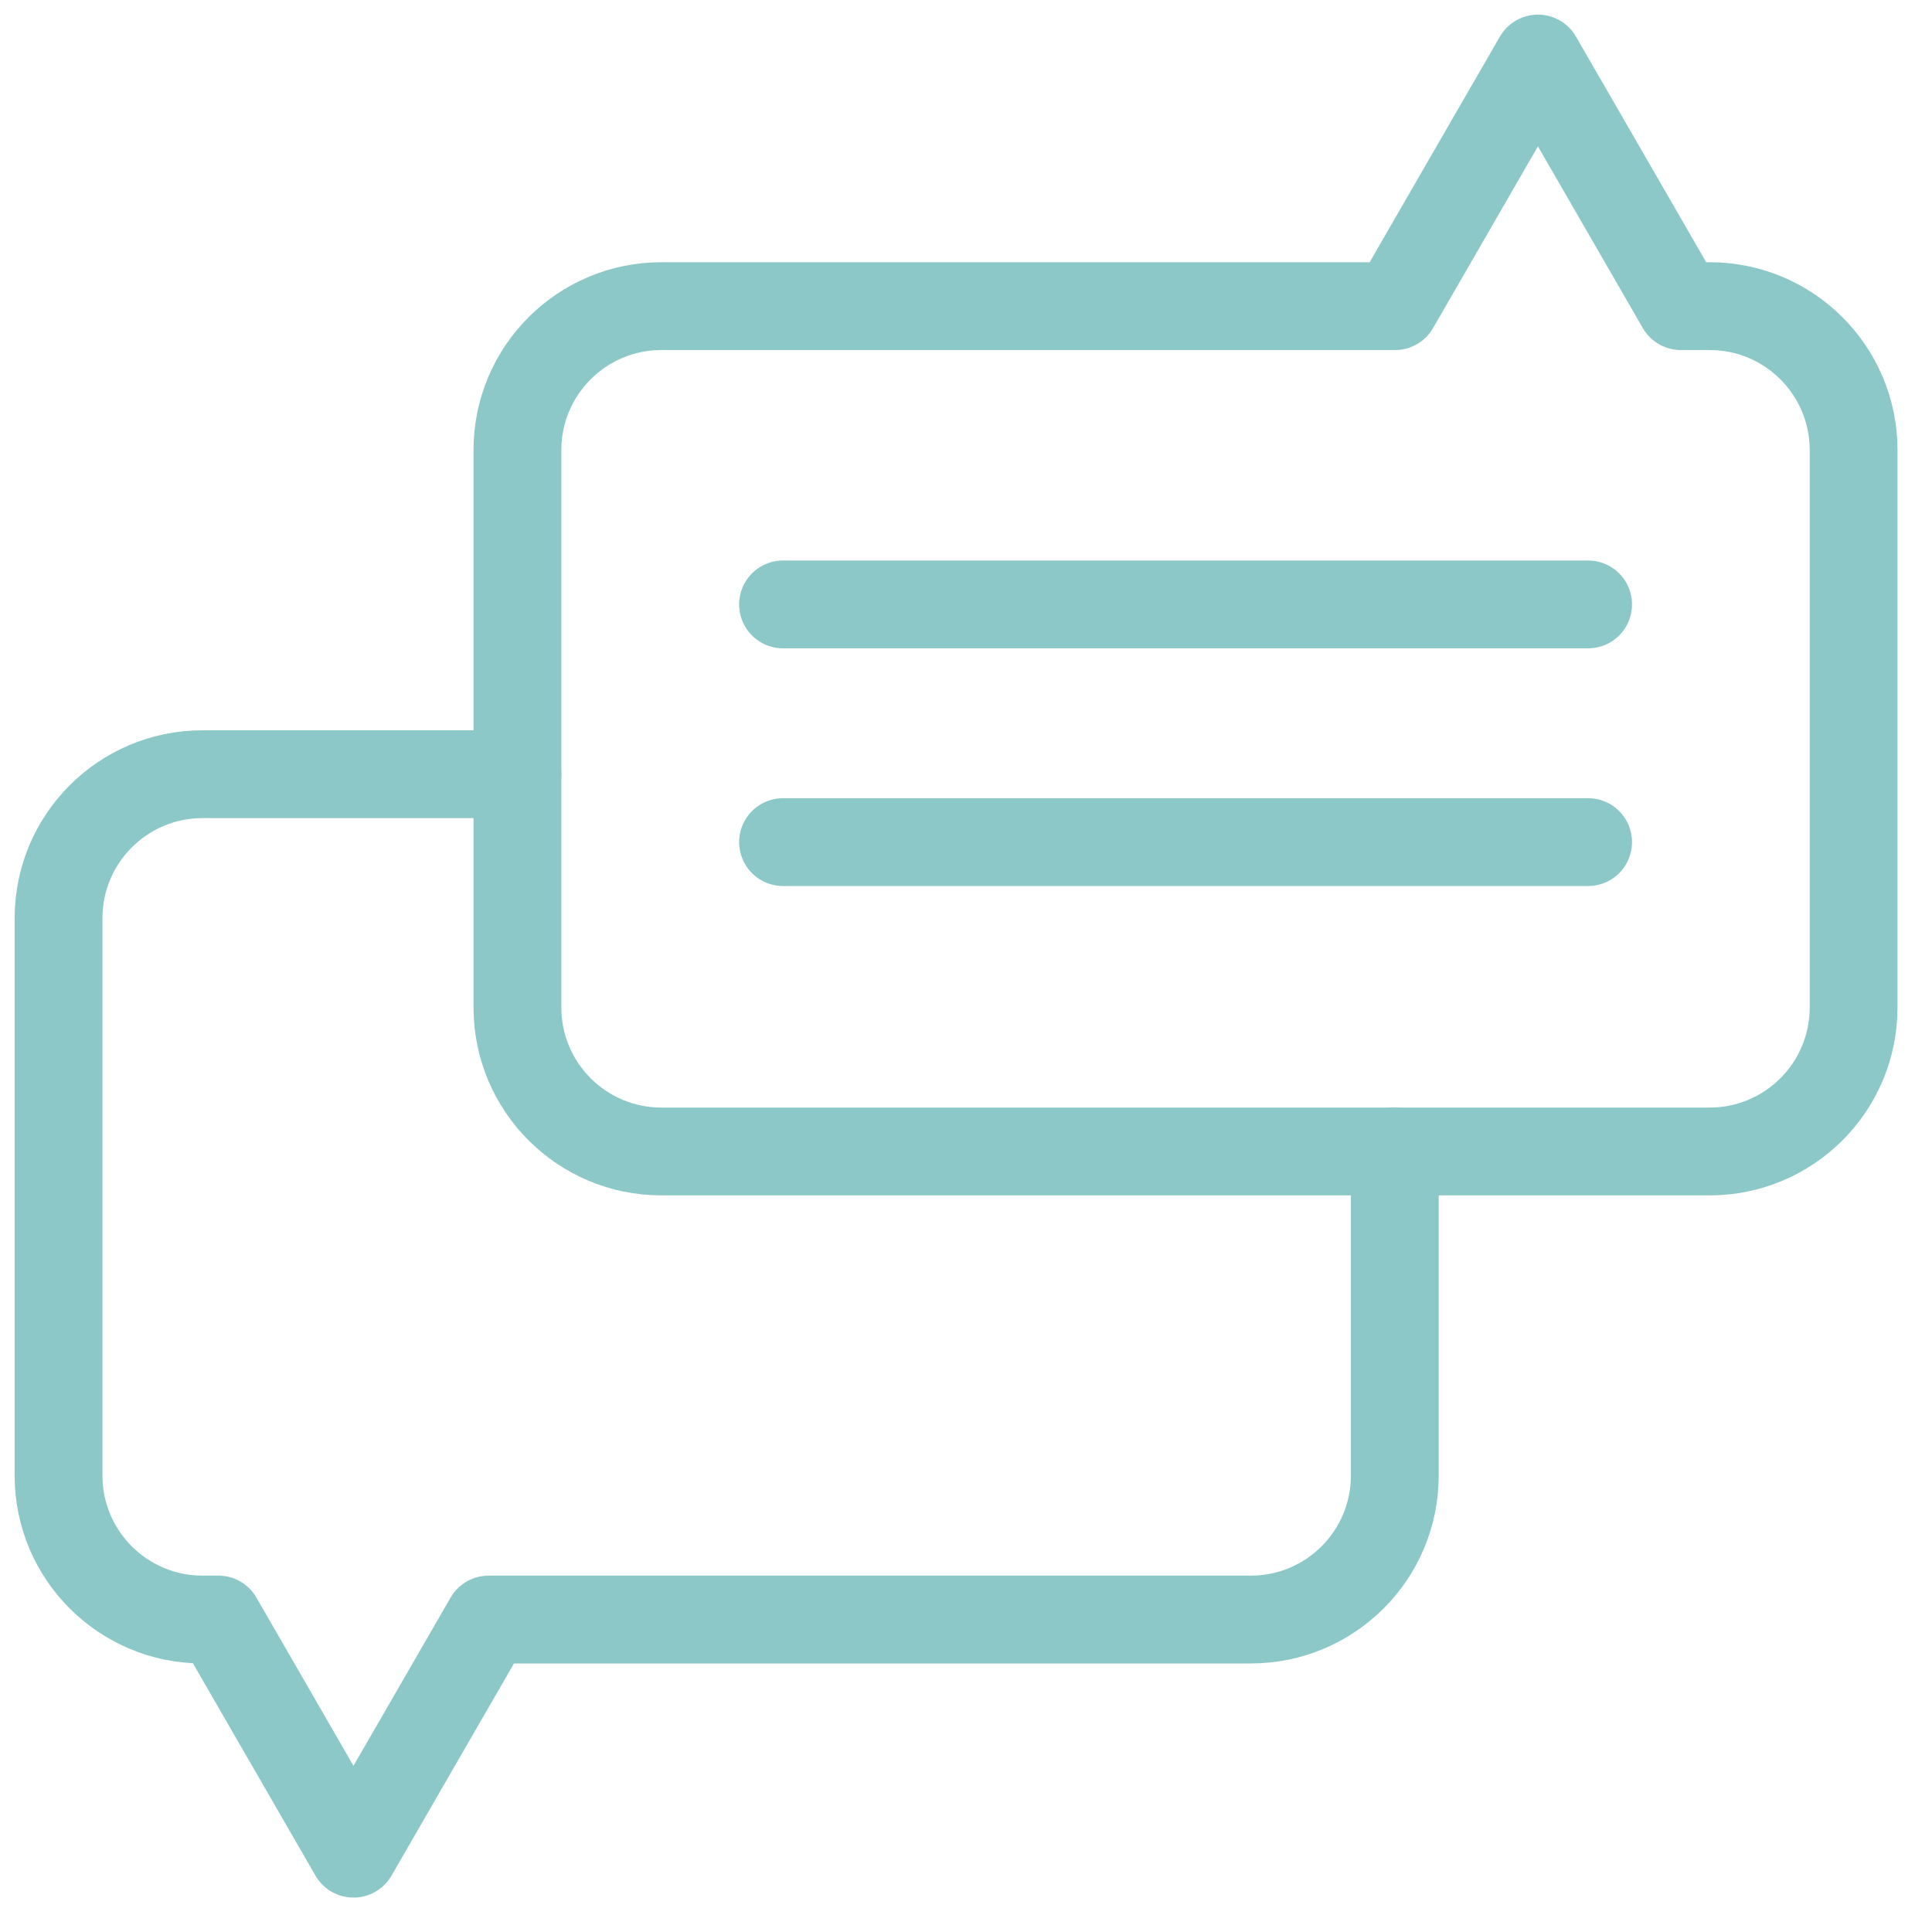
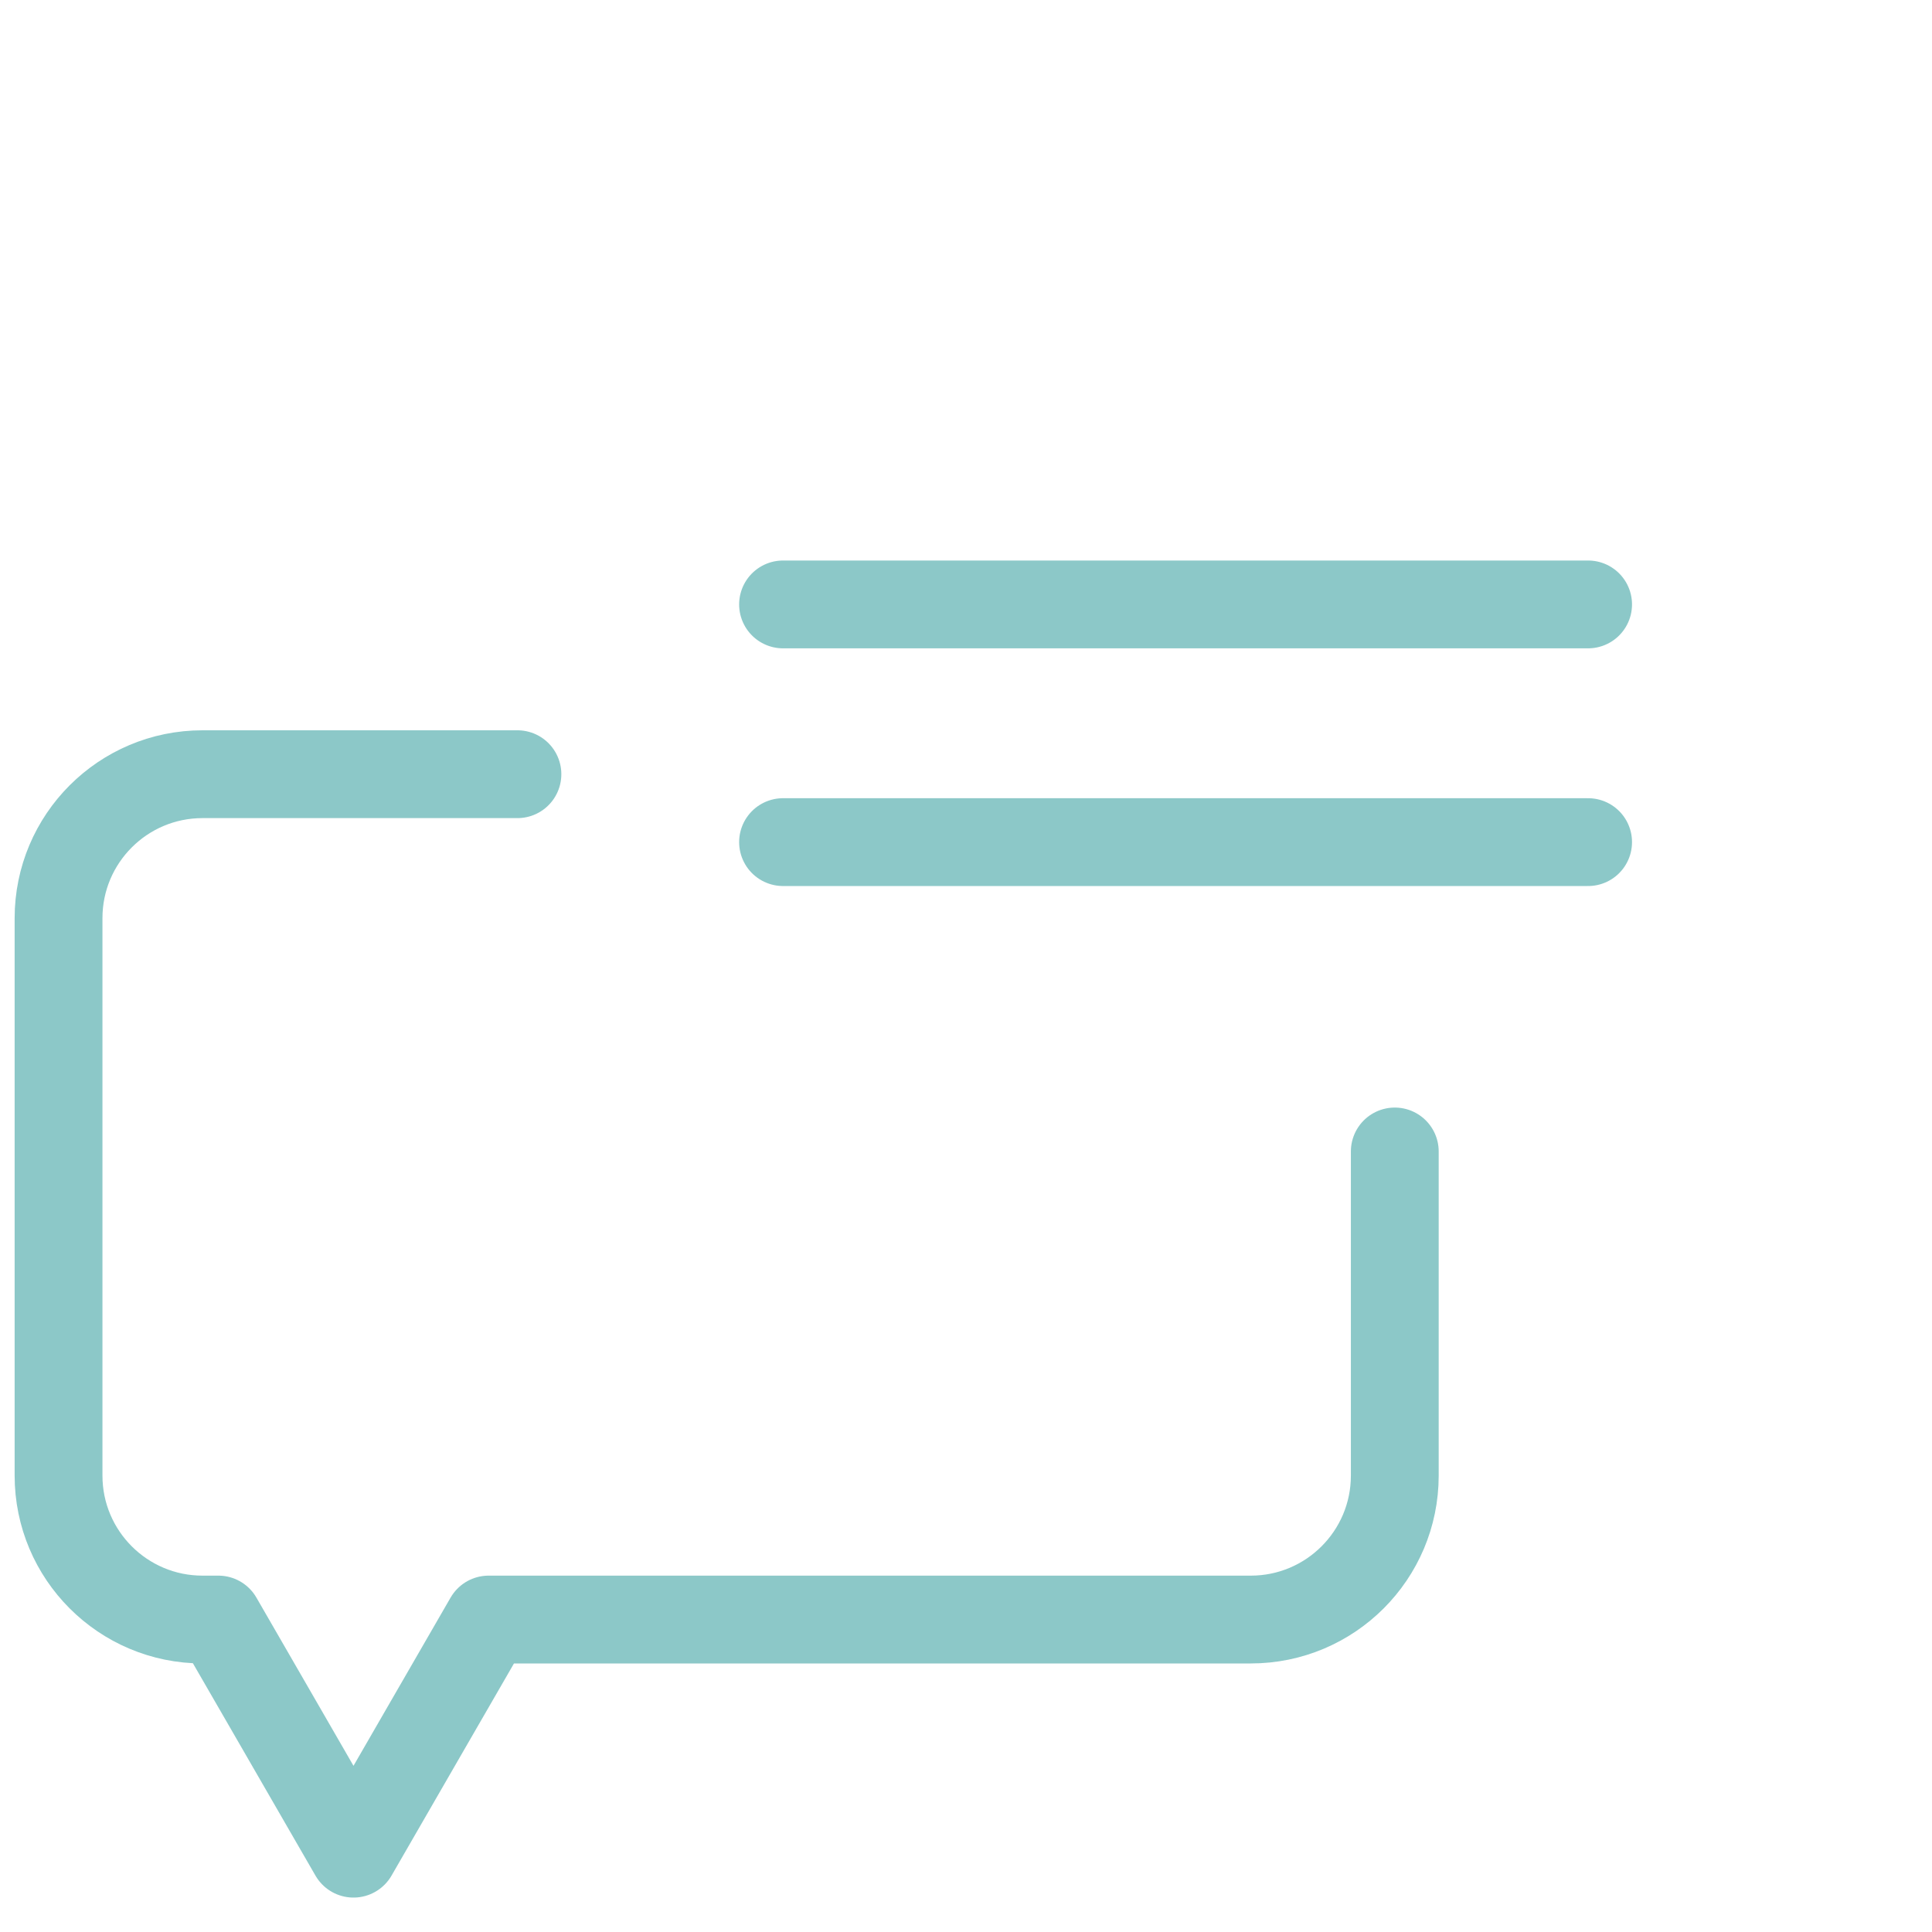
<svg xmlns="http://www.w3.org/2000/svg" width="33" height="33" viewBox="0 0 33 33" fill="none">
  <path d="M8.838 13.224H3.459C2.101 13.224 1 14.325 1 15.683V25.204C1 26.562 2.101 27.663 3.459 27.663H3.73L4.799 29.515L6.038 31.662L7.277 29.515L8.346 27.663H21.364C22.723 27.663 23.824 26.562 23.824 25.204V19.668" stroke="#8CC8C8" stroke-width="1.5" stroke-linecap="round" stroke-linejoin="round" />
-   <path d="M29.202 5.229H28.71L27.508 3.146L26.269 1L25.03 3.146L23.828 5.229H11.297C9.939 5.229 8.838 6.33 8.838 7.688V17.208C8.838 18.567 9.939 19.668 11.297 19.668H29.202C30.56 19.668 31.661 18.567 31.661 17.208V7.688C31.661 6.329 30.559 5.229 29.202 5.229Z" stroke="#8CC8C8" stroke-width="1.5" stroke-linecap="round" stroke-linejoin="round" />
  <path d="M13.375 10.324H27.126" stroke="#8CC8C8" stroke-width="1.5" stroke-linecap="round" stroke-linejoin="round" />
  <path d="M13.375 14.384H27.126" stroke="#8CC8C8" stroke-width="1.5" stroke-linecap="round" stroke-linejoin="round" />
</svg>